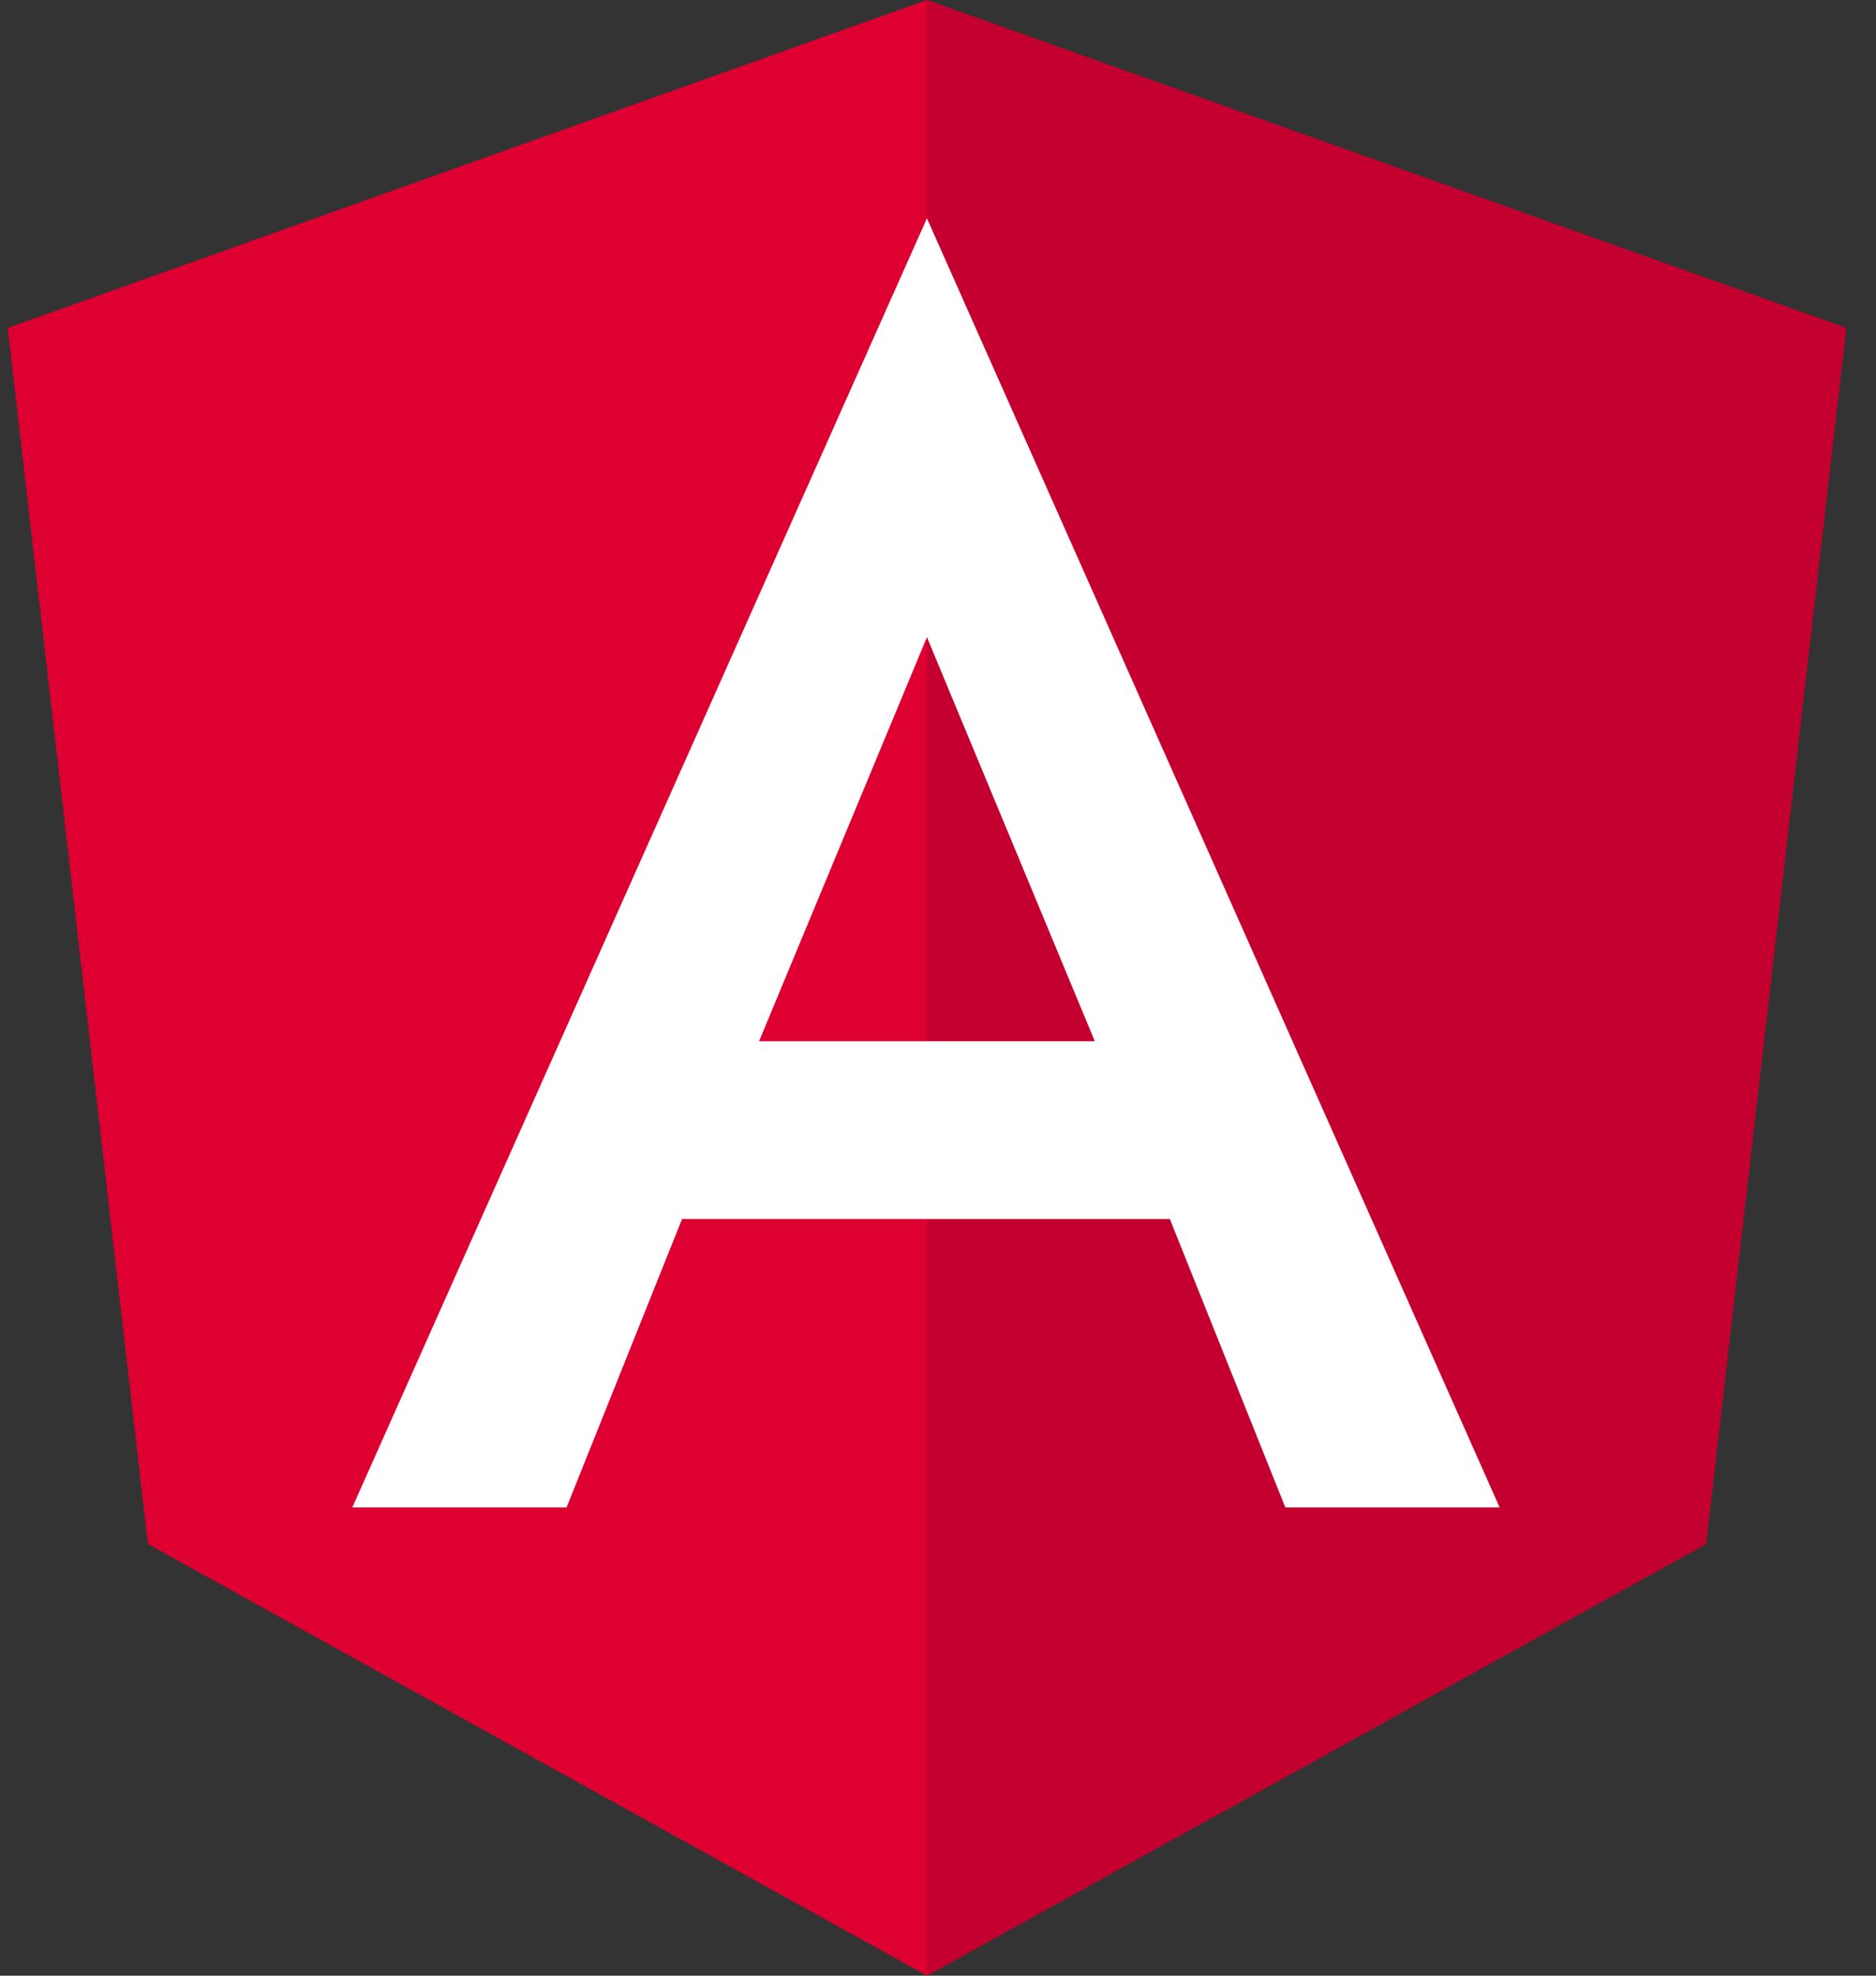
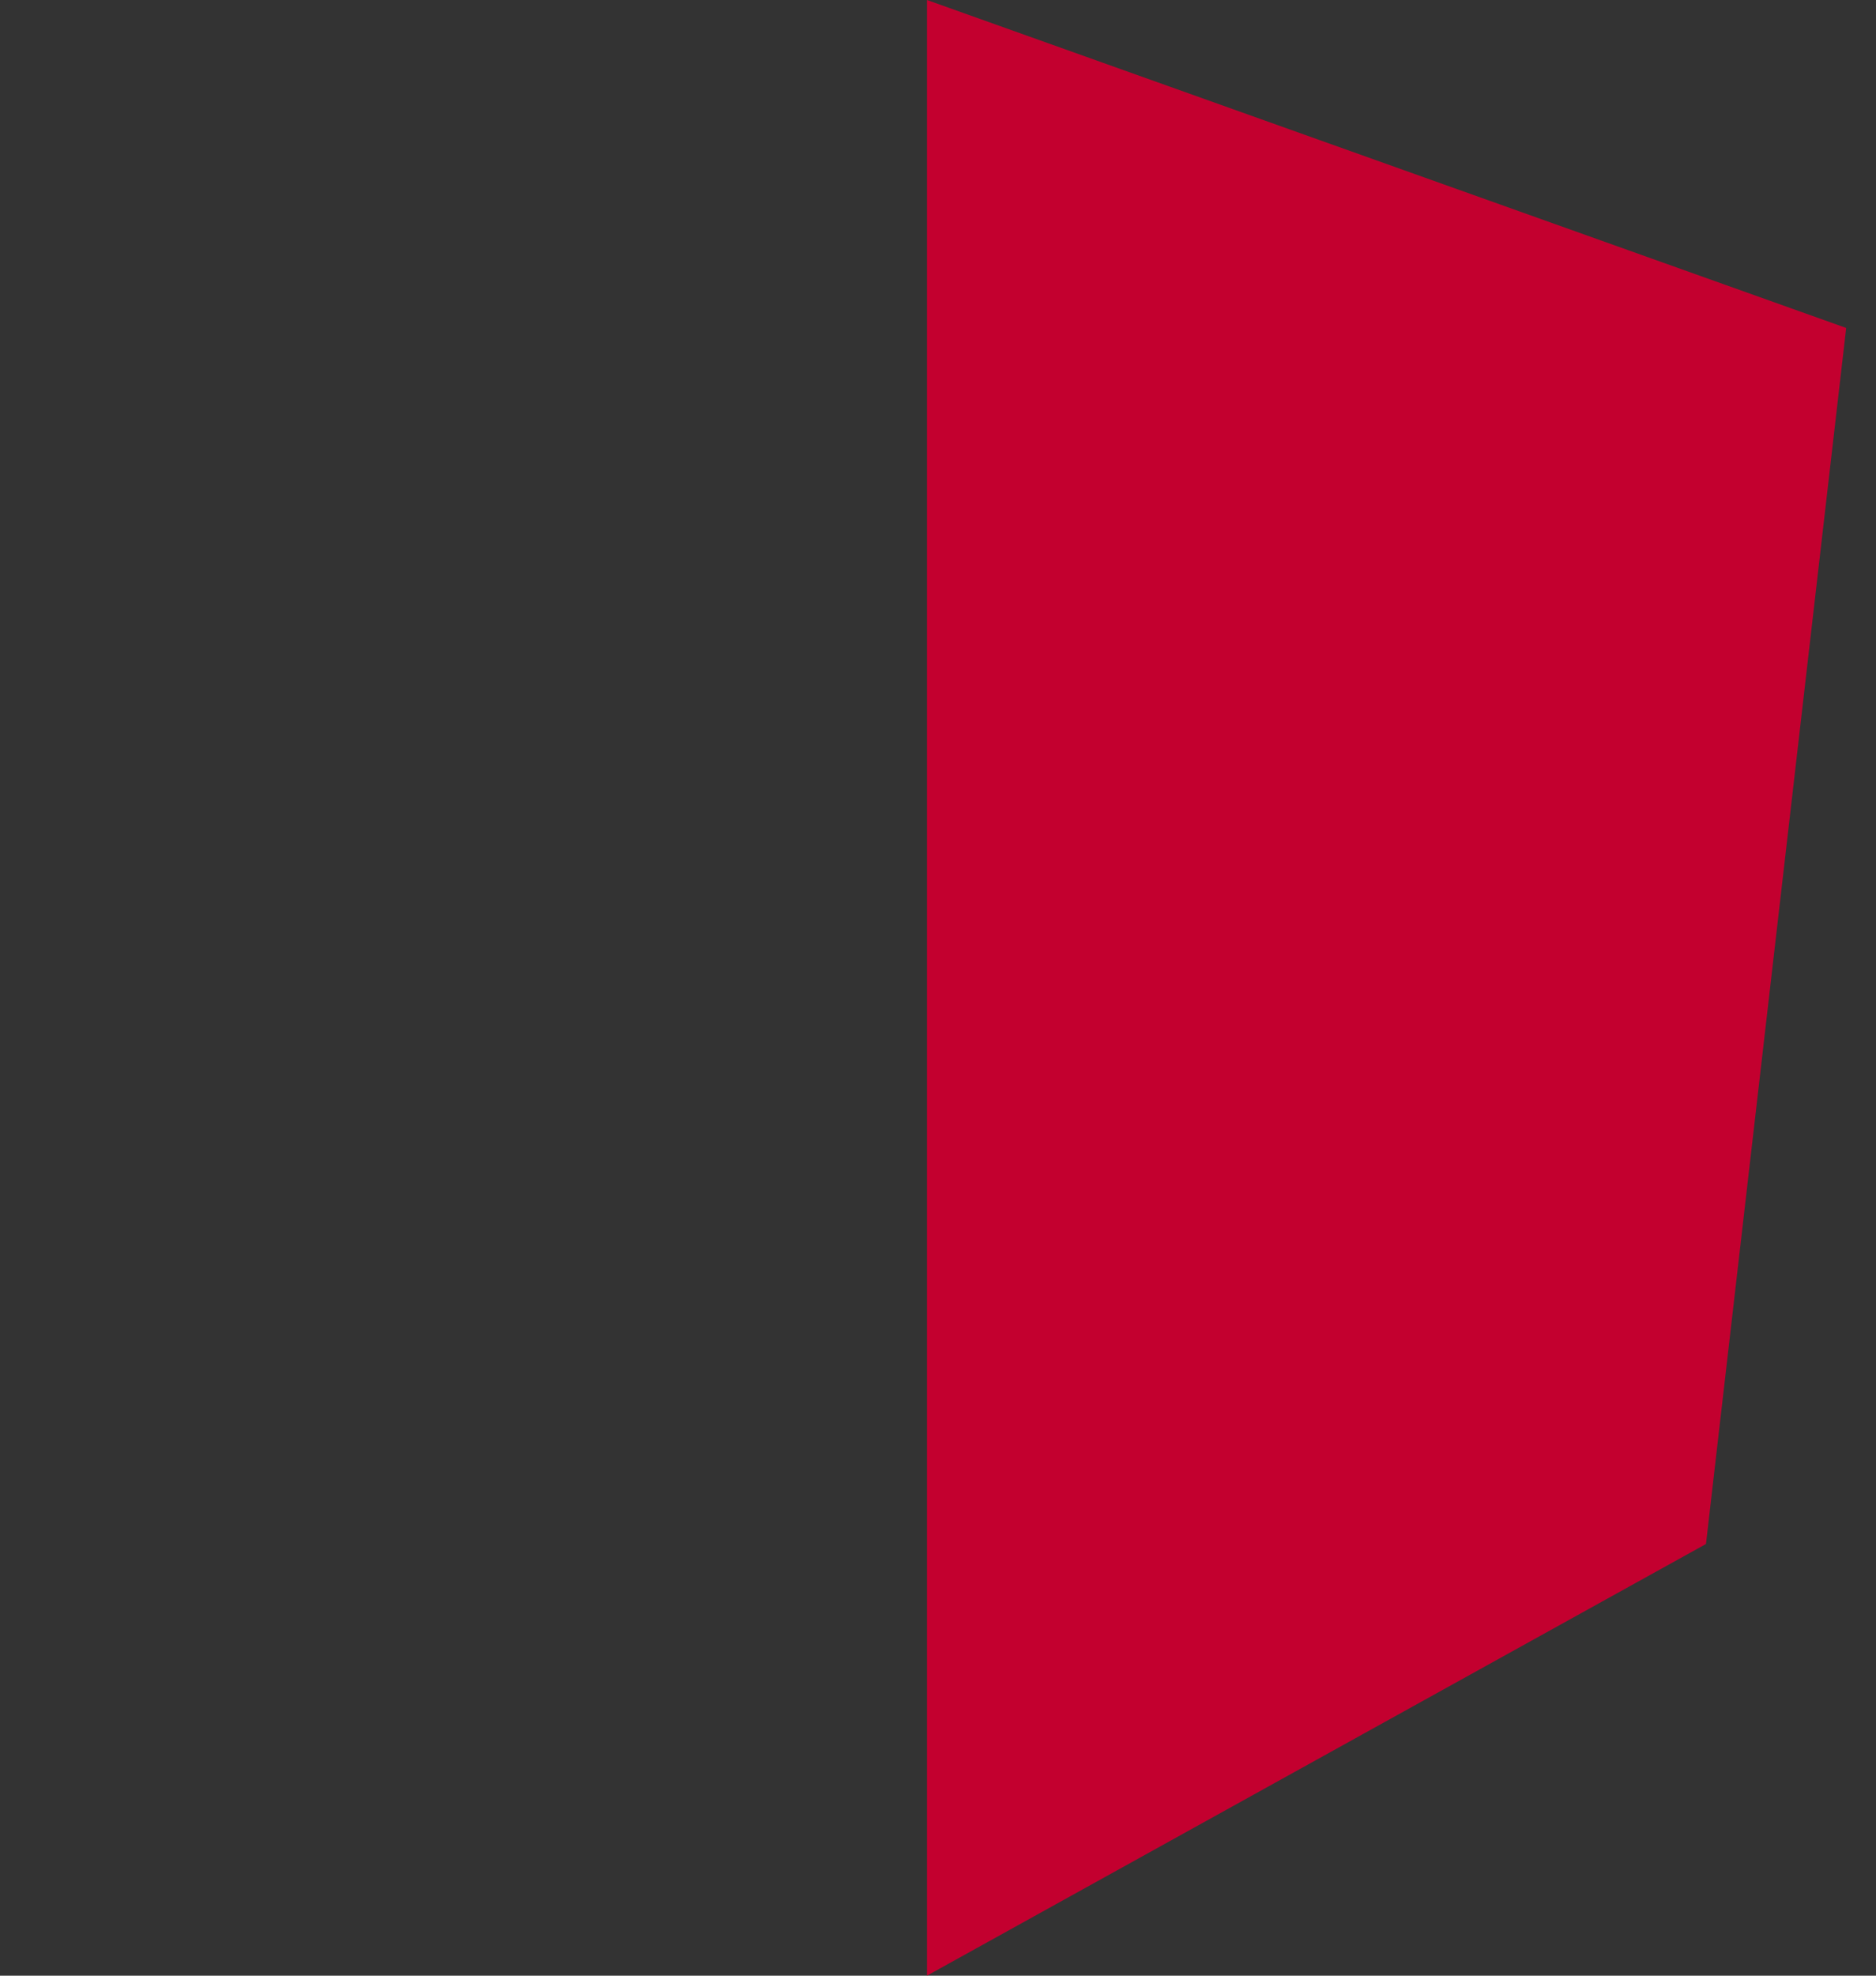
<svg xmlns="http://www.w3.org/2000/svg" width="38" height="40" viewBox="0 0 38 40" fill="none">
  <rect x="0" y="0" width="38" height="40" fill="#333333" stroke="none" />
  <g clip-path="url(#clip0_754_2700)">
-     <path d="M18.776 0L0.156 6.64L2.996 31.26L18.776 40L34.556 31.26L37.396 6.64L18.776 0Z" fill="#DD0031" />
    <path d="M18.776 0V4.44V4.42V24.68V40L34.556 31.26L37.396 6.64L18.776 0Z" fill="#C3002F" />
-     <path d="M18.776 4.42L7.136 30.52H11.476L13.816 24.68H23.696L26.036 30.52H30.376L18.776 4.42ZM22.176 21.08H15.376L18.776 12.9L22.176 21.08Z" fill="white" />
  </g>
  <defs>
    <clipPath id="clip0_754_2700">
      <rect width="37.24" height="40" fill="white" transform="translate(0.156)" />
    </clipPath>
  </defs>
</svg>